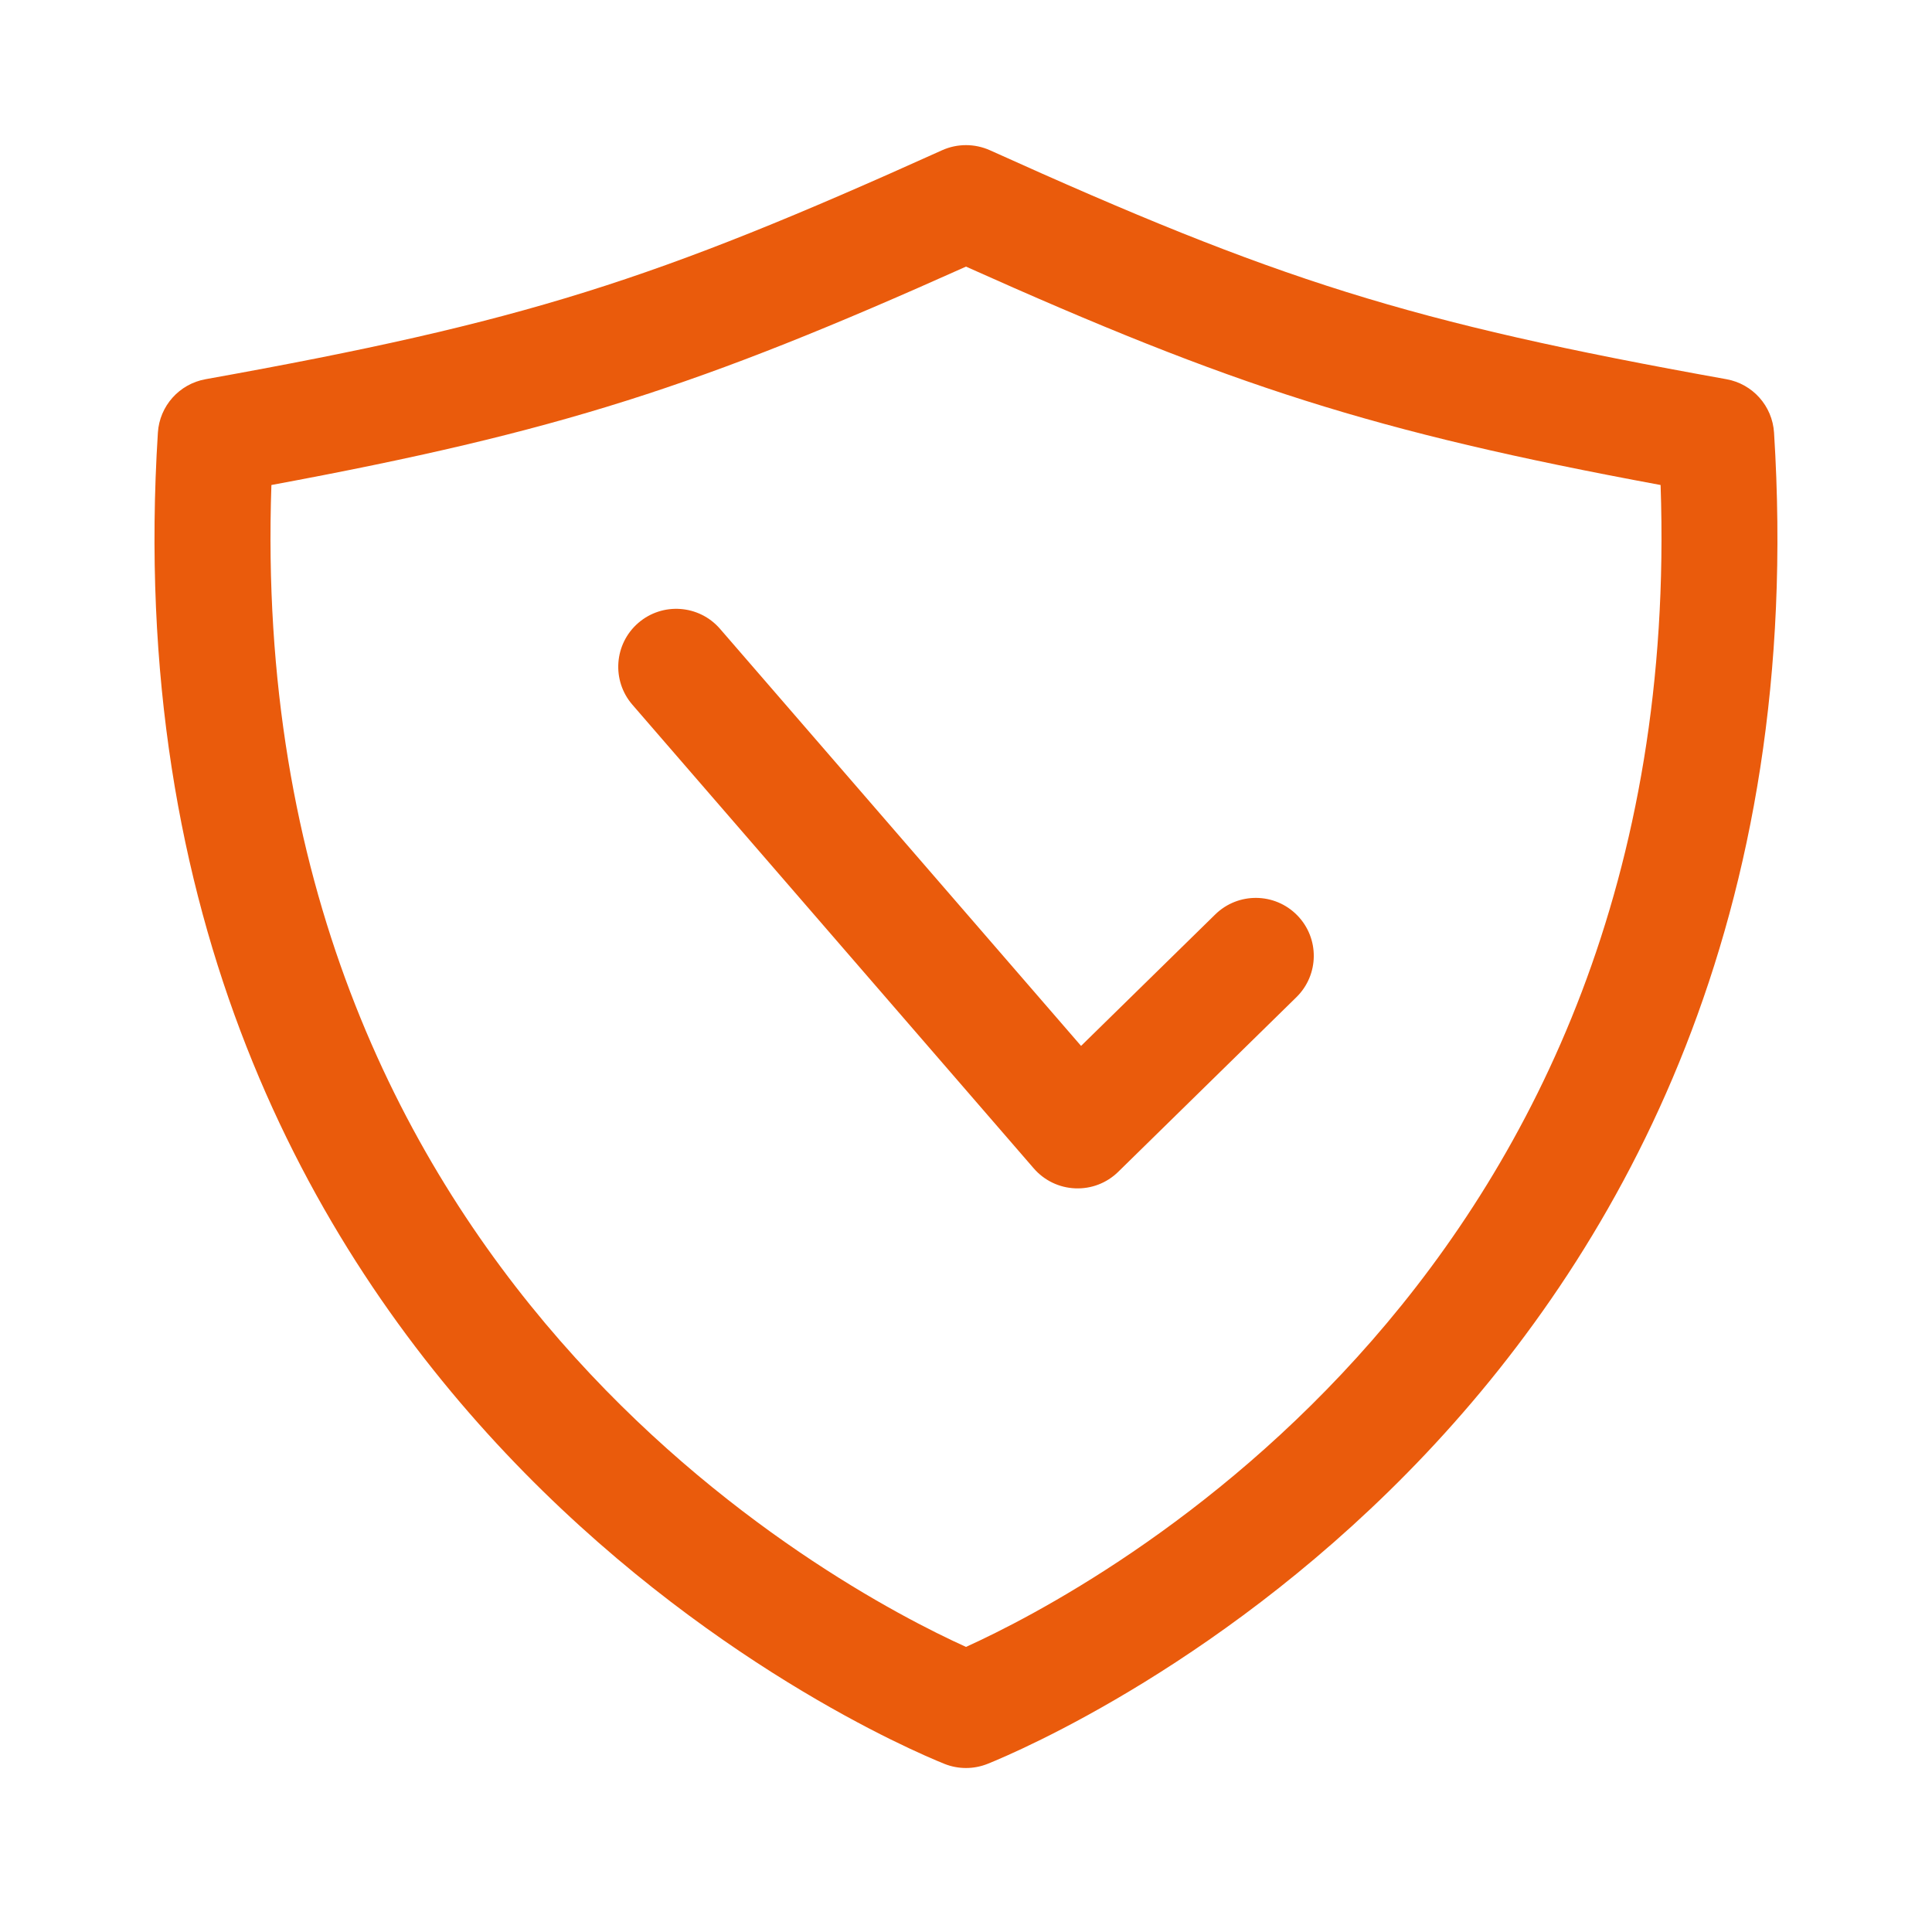
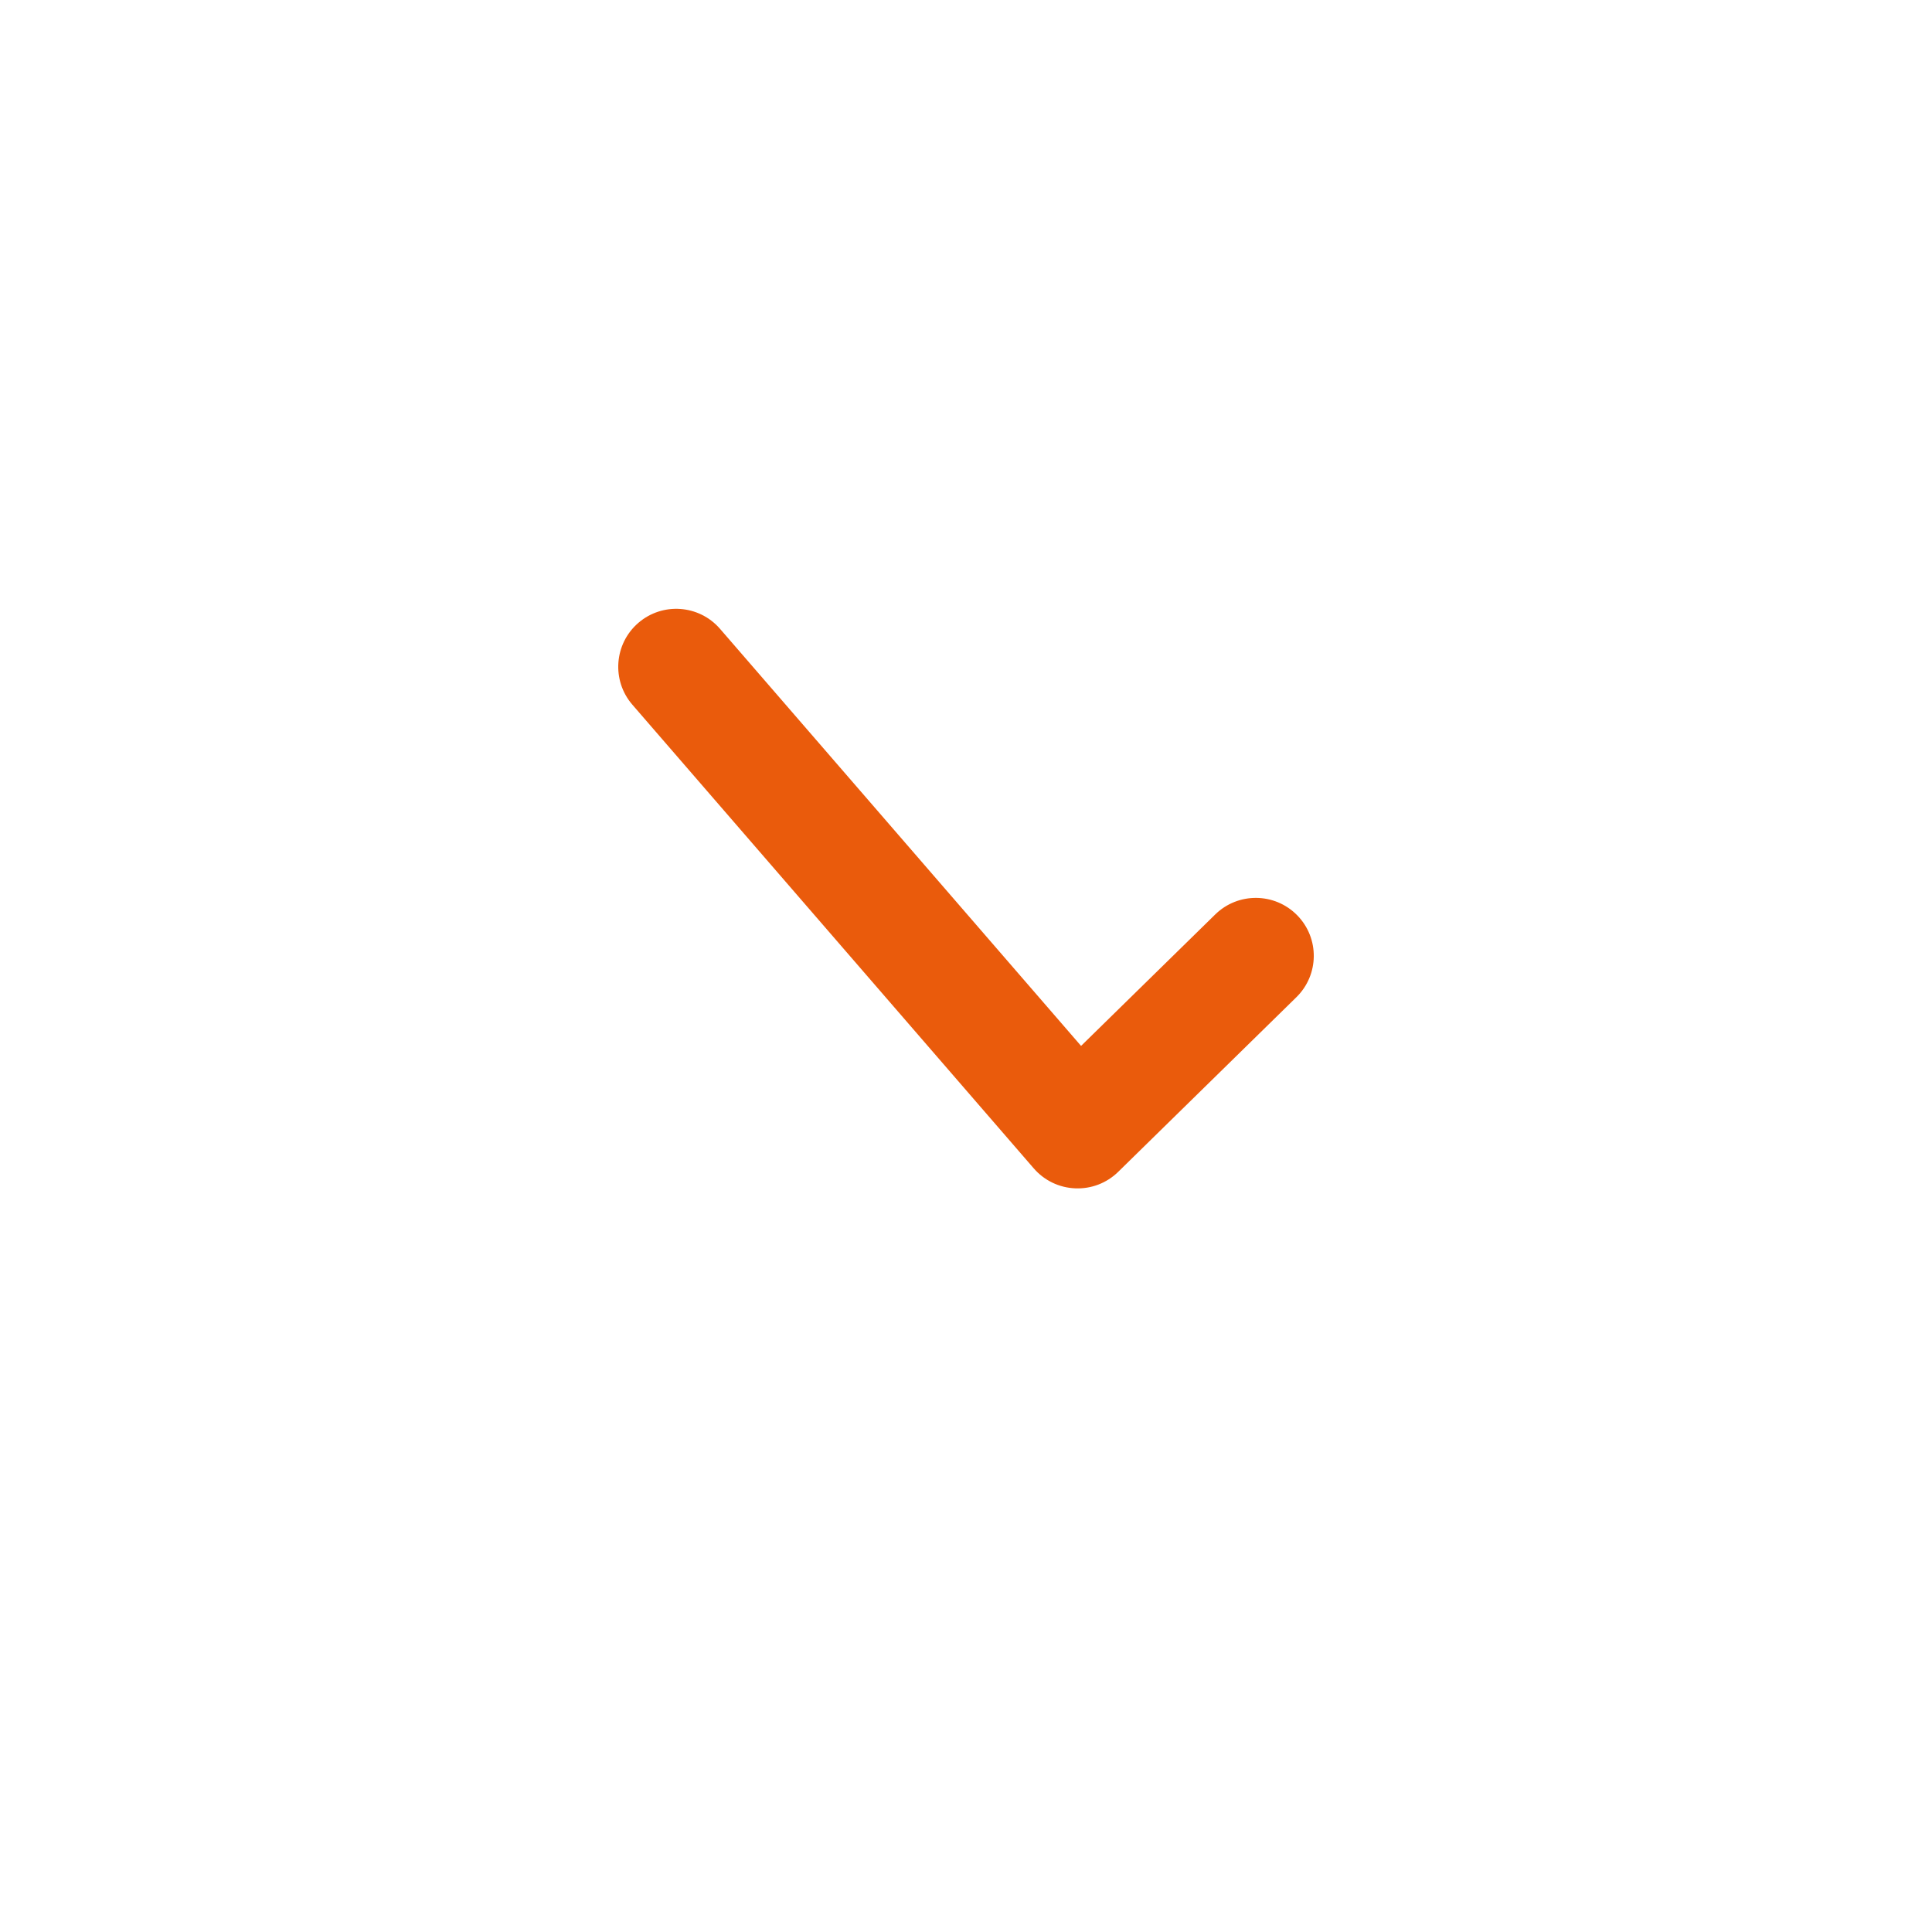
<svg xmlns="http://www.w3.org/2000/svg" width="25" height="25" viewBox="0 0 25 25" fill="none">
  <g id="icon / ionicons / outline / shield-checkmark-outline">
    <path id="Vector (Stroke)" fill-rule="evenodd" clip-rule="evenodd" d="M8.259 8.061C7.946 8.332 7.912 8.806 8.183 9.119L13.377 15.119C13.512 15.275 13.706 15.369 13.913 15.377C14.12 15.386 14.321 15.309 14.469 15.164L16.775 12.904C17.071 12.614 17.076 12.14 16.786 11.844C16.496 11.548 16.021 11.543 15.725 11.833L13.989 13.534L9.317 8.137C9.046 7.824 8.572 7.79 8.259 8.061Z" fill="#EA5B0C" />
-     <path id="Vector (Stroke)_2" fill-rule="evenodd" clip-rule="evenodd" d="M12.809 1.944C12.612 1.856 12.387 1.856 12.191 1.944C8.462 3.628 6.788 4.166 2.66 4.907C2.32 4.968 2.065 5.253 2.043 5.598C1.251 18.161 11.446 22.512 12.22 22.824C12.399 22.896 12.6 22.896 12.78 22.824C13.553 22.512 23.749 18.161 22.956 5.598C22.934 5.253 22.68 4.968 22.34 4.907C18.211 4.166 16.537 3.628 12.809 1.944ZM21.488 6.276C21.841 16.509 14.171 20.553 12.5 21.311C10.828 20.553 3.158 16.509 3.512 6.276C7.243 5.584 9.048 4.997 12.5 3.45C15.952 4.997 17.756 5.584 21.488 6.276Z" fill="#EA5B0C" />
  </g>
</svg>